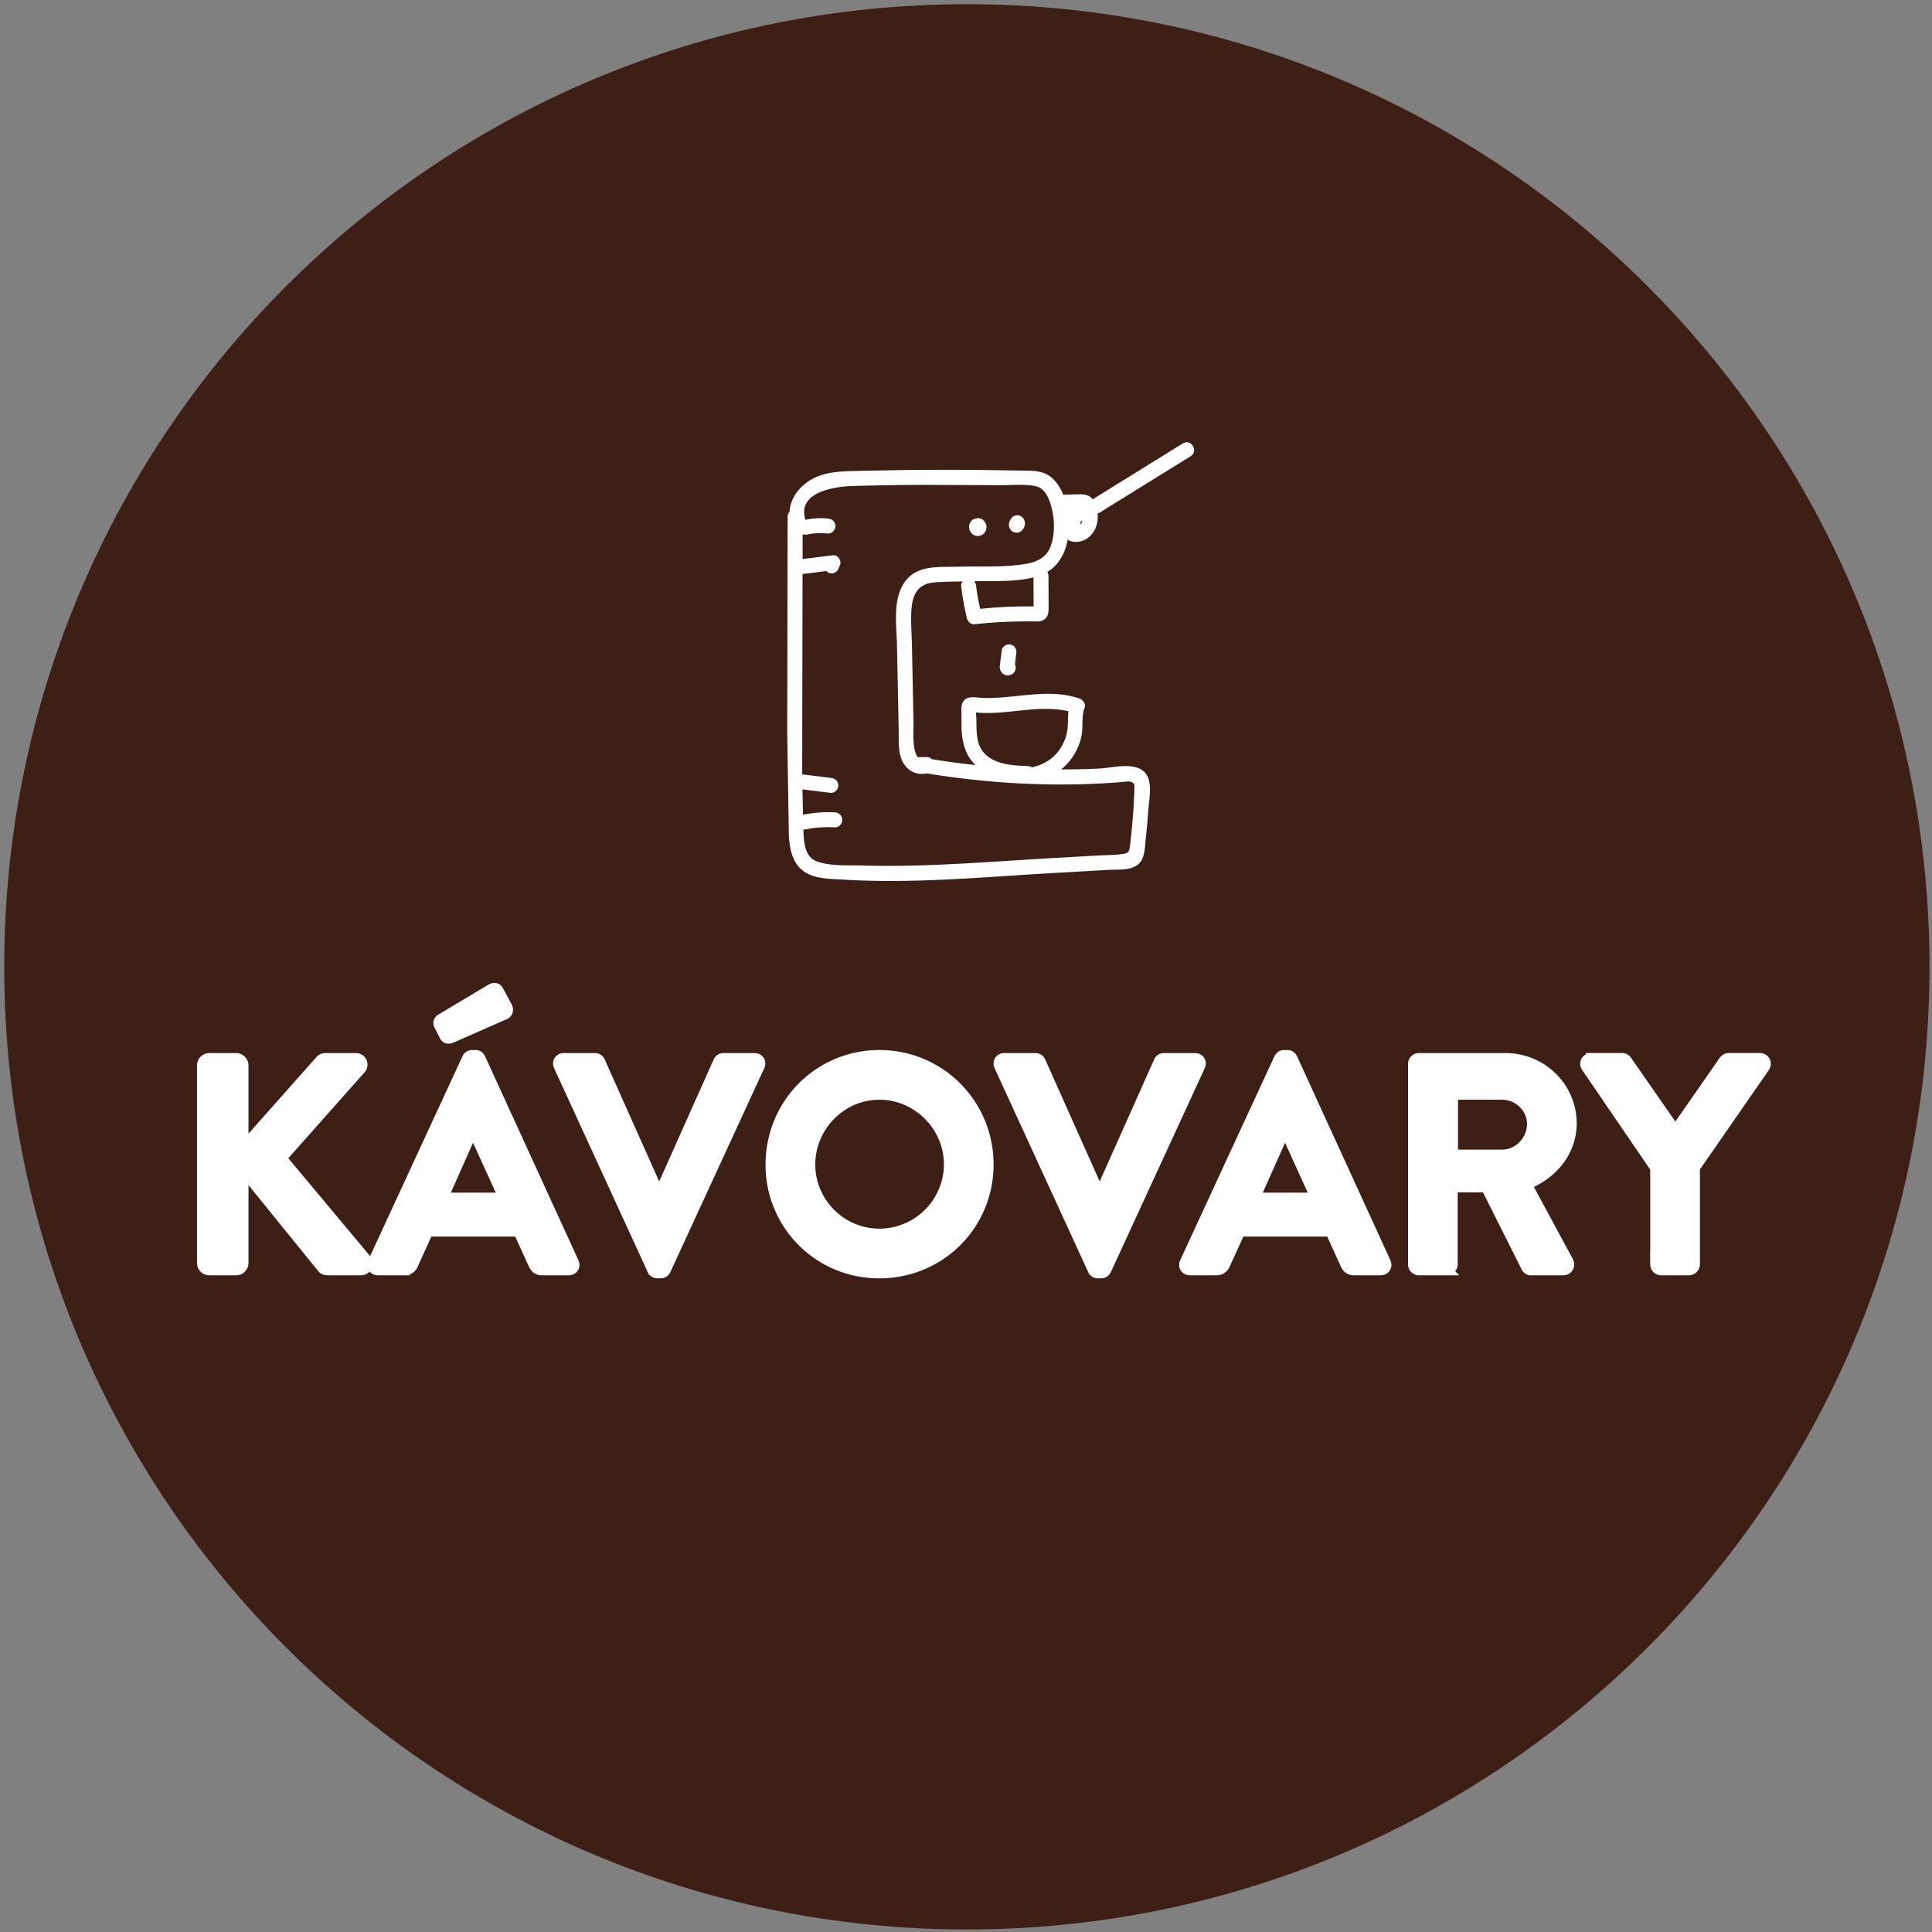
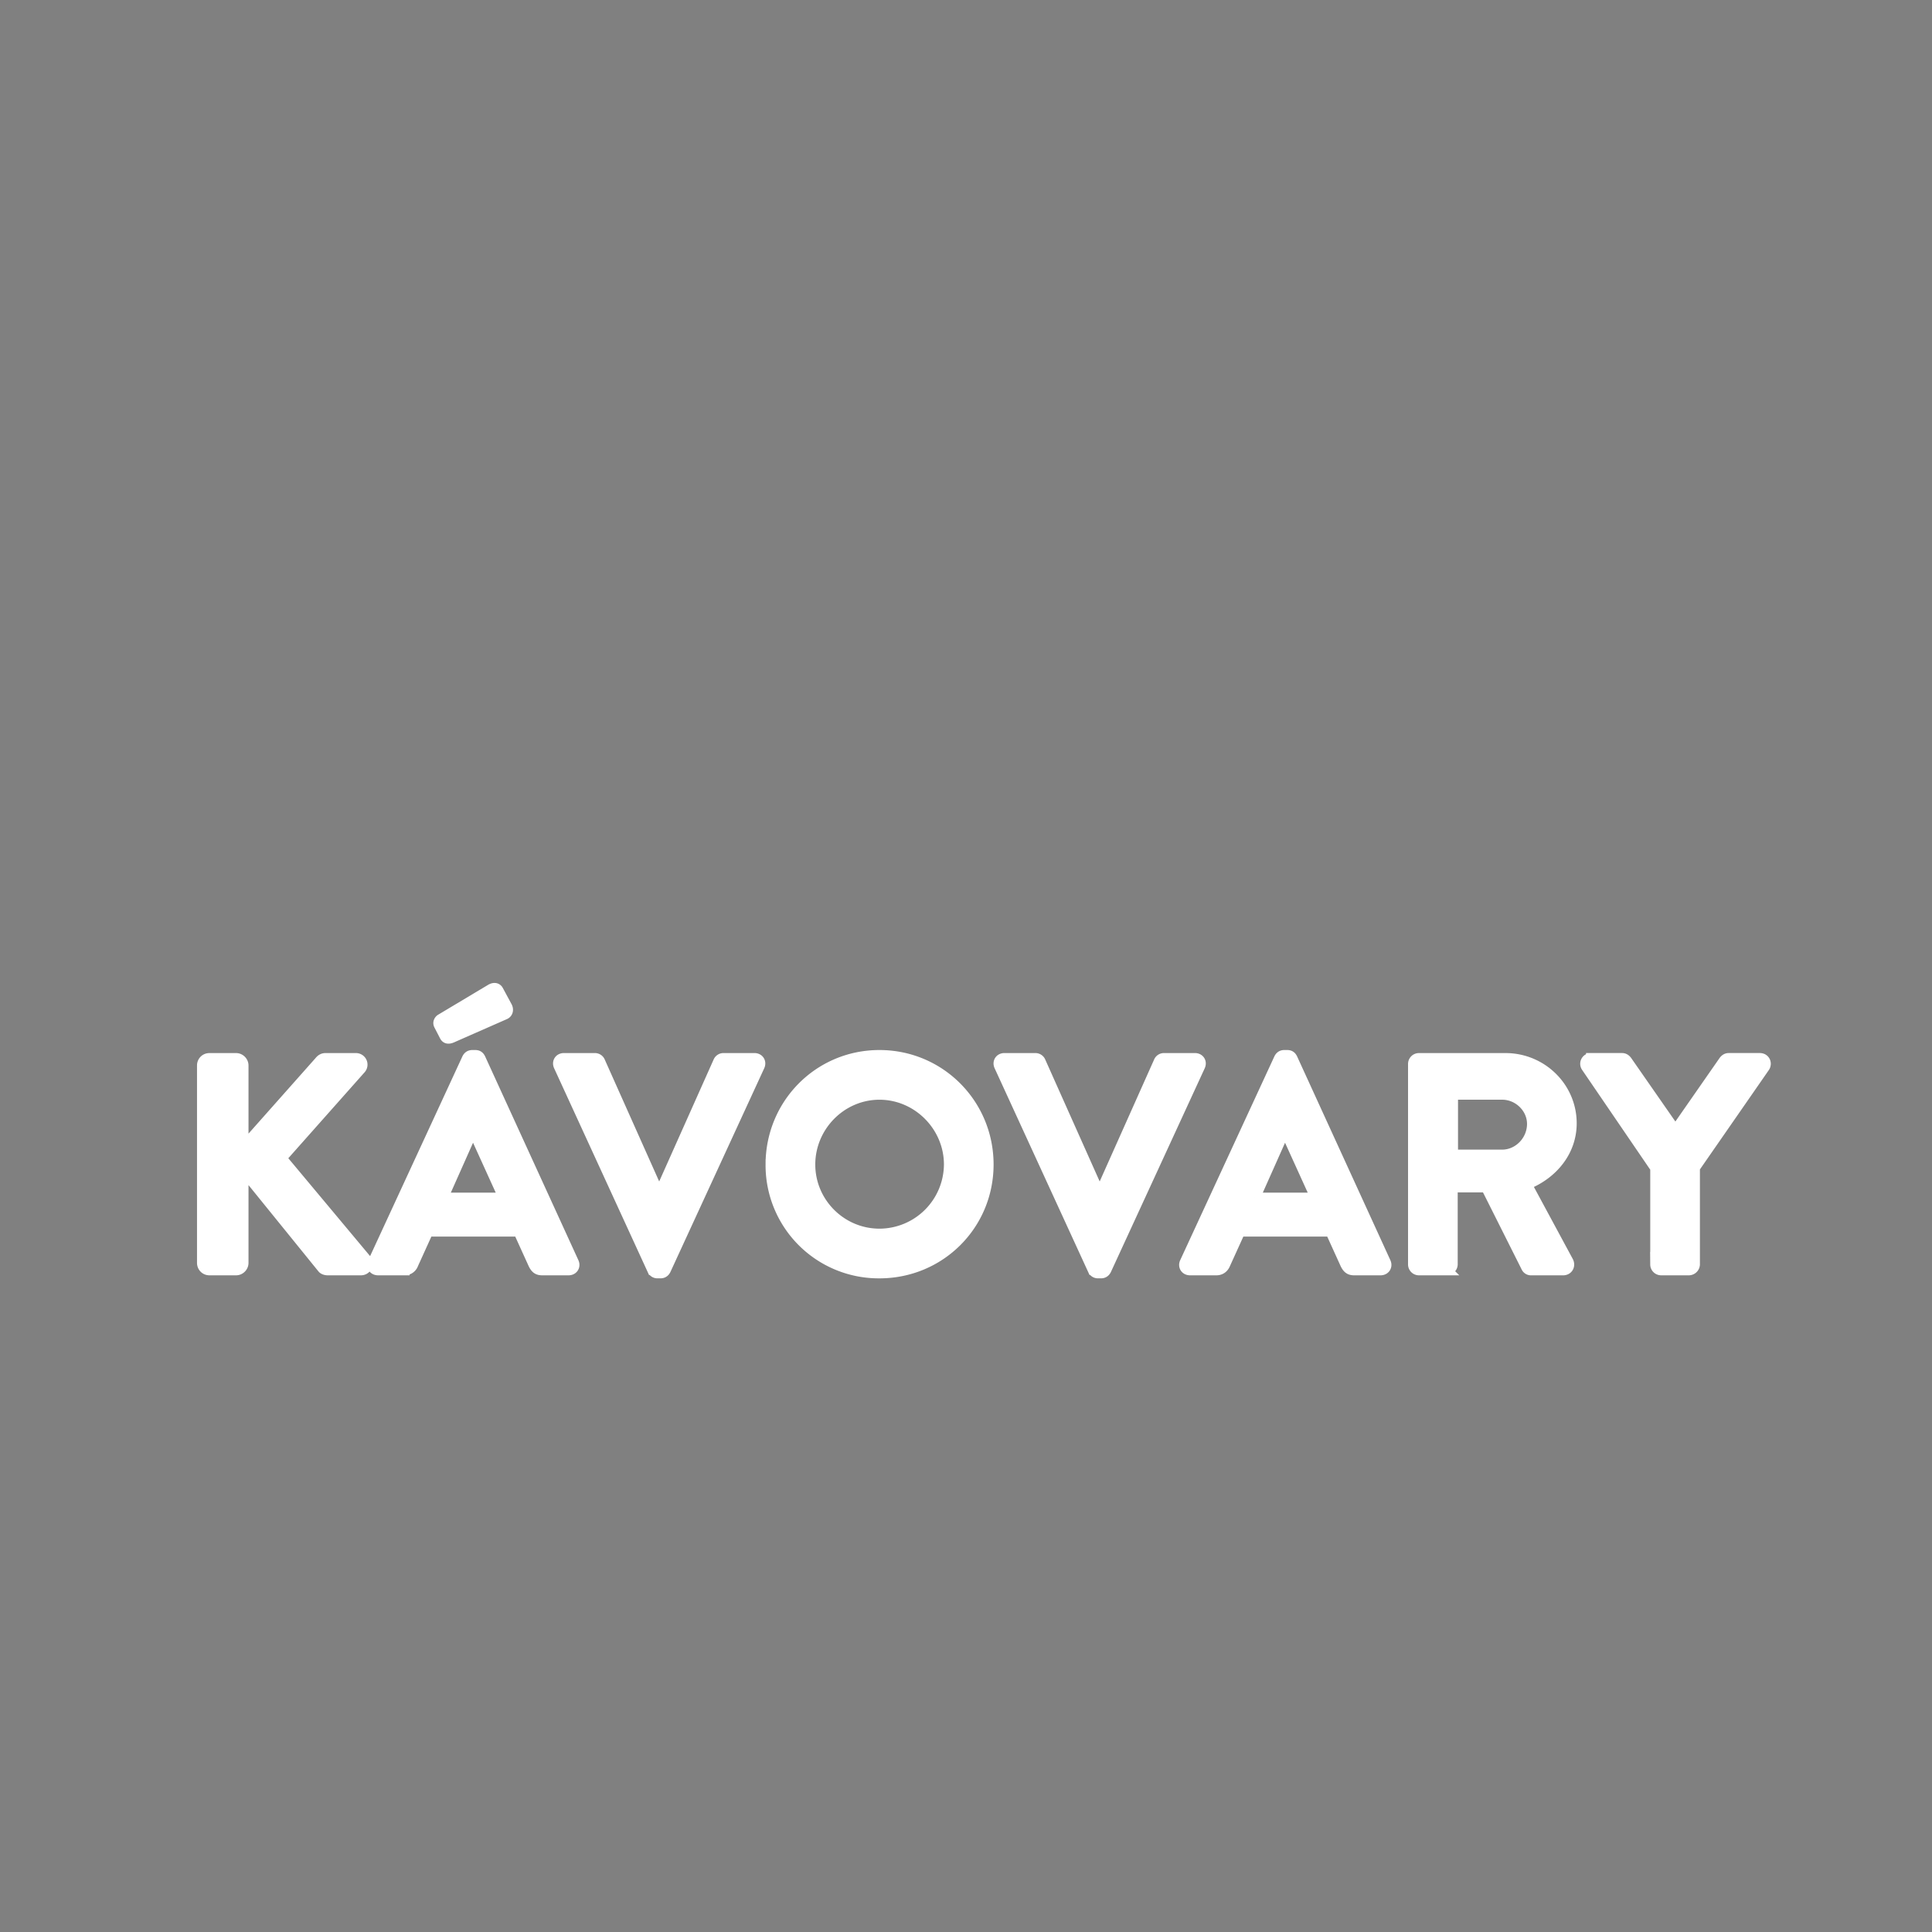
<svg xmlns="http://www.w3.org/2000/svg" xmlns:xlink="http://www.w3.org/1999/xlink" width="93.543" height="93.543">
  <rect width="100%" height="100%" fill="#808080" stroke="none" />
  <defs>
-     <path id="A" d="M0 0h93.543v93.543H0z" />
-   </defs>
+     </defs>
  <clipPath id="B">
    <use xlink:href="#A" />
  </clipPath>
  <path clip-path="url(#B)" fill="#3d1f16" d="M93.422 46.813c0 25.742-20.868 46.608-46.609 46.608S.204 72.555.204 46.813 21.071.204 46.812.204s46.61 20.867 46.61 46.609" />
  <g fill="#fff">
-     <path clip-path="url(#B)" d="M49.617 25.27v-.015l-.006-.029-.003-.01-.002-.004-.038-.09-.094-.102-.123-.065-.145-.007-.135.044-.074.056-.039.067-.042.055-.011.017-.039.095-.004.012-.016.117.015.106.002.011.094.16.116.075.14.032c.065-.001.127-.018.184-.05l.008-.006.04-.03.04-.031.013-.014.066-.088.044-.104v-.004l.009-.019v-.032l.002-.011.007-.067-.007-.056-.002-.013zm-.716.071c.006.051.014.1.04.145l-.03-.071-.01-.072v-.002zm.05.188l-.033-.078.06.112-.027-.034zm.092.099l-.038-.03-.015-.019.053.049zm.145 6.147l.017-.116.007-.145-.043-.135c-.045-.075-.131-.147-.217-.167-.093-.021-.197-.016-.279.037-.074.048-.154.126-.167.217l-.088.695-.012.14c.003.072.019.15.059.212.052.081.133.154.229.177.169.041.349-.027.438-.18.063-.109.059-.236.011-.344l.016-.142.029-.249m-.727.537v.011l-.001-.005.001-.006zm.043.169c.004.006.006.013.01.019l-.006-.005-.004-.014z" />
-     <path clip-path="url(#B)" d="M57.276 21.466l-4.377 2.713c-.019-.023-.028-.051-.05-.071-.191-.179-.437-.177-.681-.174l-.616.018c-.021.001-.043.01-.064.015-.139-.348-.339-.659-.613-.876-.412-.326-.946-.298-1.442-.307l-1.962-.029a179.9 179.9 0 0 0-3.746.005l-2.14.038c-.603.015-1.233.018-1.814.204-.81.26-1.499.942-1.542 1.78-.055.057-.094.133-.094.236l-.02 10.436.079 5.009c.041.591.143 1.224.611 1.637.52.46 1.322.445 1.973.486 3.413.214 6.857-.125 10.265-.319l2.609-.148c.579-.033 1.414.083 1.673-.578.113-.289.118-.643.151-.947.049-.443.088-.888.118-1.333.038-.564.272-1.525-.244-1.937-.527-.421-1.513-.143-2.117-.113-.619.031-1.237.042-1.856.044a2.8 2.8 0 0 0 .425-.425c.264-.337.459-.731.552-1.149.104-.465-.008-.97.16-1.415.072-.19-.082-.387-.253-.446-1.533-.522-3.112.027-4.676-.027-.332-.012-.797-.152-.979.229-.082.172-.055.377-.055.562l.002.612c.016.686.169 1.365.677 1.846-.708-.074-1.413-.172-2.116-.285-.058-.063-.142-.104-.254-.102l-.373.006c-.013 0-.023.006-.035.008-.308-.305-.218-1.444-.222-1.692L44.19 33l-.037-1.796c-.012-.61-.076-1.248-.007-1.855.076-.667.388-1.093 1.08-1.148.458-.038.922-.042 1.385-.049-.051.061-.087.134-.076.215a13.21 13.21 0 0 0 .288 1.592c.034.14.196.283.35.266a24.15 24.15 0 0 1 2.807-.138c.229.003.473.033.646-.147.167-.173.143-.42.144-.642l-.005-1.417c-.001-.075-.025-.135-.058-.185.564-.343.87-.908.987-1.578.233.202.694.125.935-.042.323-.225.49-.561.519-.95a1.57 1.57 0 0 0-.007-.265c.03-.009.06-.015.091-.035l4.411-2.733c.399-.241.035-.868-.367-.627m-9.598 13.055a8.27 8.27 0 0 0 .649-.017c.42-.026.838-.078 1.257-.12.72-.075 1.443-.11 2.148.054-.032.271-.015.547-.042.823-.035.359-.169.701-.367 1.001-.317.478-.818.78-1.366.89a.35.35 0 0 0-.18-.059c-.736-.032-1.619-.058-2.147-.656-.238-.269-.315-.632-.339-.981-.014-.187-.014-.374-.015-.562 0-.109-.017-.262-.017-.402l.141.017c.093.007.185.01.278.012m2.198-5.16l-.349.001c-.265.002-.531.009-.797.021a23.46 23.46 0 0 0-1.271.095c-.082-.367-.154-.737-.199-1.111a.48.48 0 0 0-.091-.224c.927-.023 1.957.046 2.869-.188l.005.825v.415c0 .049.003.11.005.168l-.172-.002m1.007-2.944c-.193.561-.661.79-1.212.885-1.051.18-2.182.105-3.246.136-.962.029-2.081-.115-2.669.814-.535.847-.347 2.006-.327 2.952l.083 4.132c.01.517-.046 1.121.217 1.592.236.423.685.621 1.15.52 2.762.449 5.561.63 8.355.488a41.24 41.24 0 0 0 1.052-.067c.133-.01.328-.056.458-.018.225.065.184.228.177.43-.024.743-.08 1.485-.159 2.225l-.063.538c-.039.264-.149.279-.414.313-.383.052-.783.045-1.17.067l-2.252.128c-3.026.172-6.073.444-9.107.353-.689-.02-1.567.046-2.221-.205-.585-.225-.622-.957-.637-1.541.044.005.09.005.137-.005.119-.024.239-.049.359-.062.011-.001.02-.002.024-.003l.085-.009.186-.016c.242-.017.486-.019.728-.006.19.011.372-.174.363-.362a.37.37 0 0 0-.363-.363 6.2 6.2 0 0 0-1.537.116l-.027-1.229 1.372.17c.086.011.199-.048.257-.106a.37.37 0 0 0 .106-.257c-.004-.094-.035-.191-.106-.256-.076-.07-.155-.094-.257-.107l-1.385-.171.003-2.129.014-7.57 1.153-.146c.046.049.099.089.159.102.209.049.371-.063.446-.253l.062-.155c.081-.203-.129-.488-.35-.459l-1.468.186.002-1.204c.066.024.139.035.216.018s.157-.031.236-.043c.257-.031.515-.034.773-.006a.36.36 0 0 0 .256-.106c.063-.063.11-.166.106-.256s-.035-.191-.106-.257-.155-.095-.256-.106c-.369-.041-.742-.012-1.105.06-.002-.023.003-.043-.004-.068-.343-1.281 1.422-1.54 2.276-1.568a130.89 130.89 0 0 1 3.544-.057l3.566.015c.57.007 1.218-.066 1.776.048.574.117.765.902.847 1.395.078.485.057 1.018-.103 1.483m1.537-1.273v.004l-.001.004m-.037.135l-.021.04-.033.054-.02.022.014-.146a.31.31 0 0 0 .085-.057l-.01.039-.015.048zm-4.637.106l-.02-.047-.021-.049-.005-.009-.063-.08-.005-.005-.001-.001-.074-.057-.01-.006a.42.42 0 0 0-.203-.054l-.028.007-.004-.001-.033.009-.075.017-.009.006-.066.017-.009.006-.038.029-.038.03-.005.004-.003.003-.057.074-.002.003-.005.009-.041.105-.013.097-.001.002v.006.011l.015.104.003.012.045.105.067.088.008.007.074.057.002.002.005.003.005.003h.002l.088.037.009.003.05.007.051.006.005.001.105-.014.01-.002.045-.019.045-.019.006-.003.003-.003.003-.001.074-.057.007-.008.001-.001.057-.074.003-.004.005-.009.037-.087.001-.002.002-.005.002-.011.007-.052.008-.052.001-.011-.017-.115-.005-.012zm-.592.35l.072.042-.041-.018-.031-.024z" />
-   </g>
+     </g>
  <defs>
    <path id="C" d="M0 0h93.543v93.543H0z" />
  </defs>
  <clipPath id="D">
    <use xlink:href="#C" />
  </clipPath>
  <path clip-path="url(#D)" d="M9.789 61.146c0 .19.146.352.352.352h1.29c.19 0 .351-.161.351-.352v-4.472l3.826 4.721c.03.044.118.103.264.103h1.599c.293 0 .41-.323.263-.513l-4.104-4.911 3.826-4.311a.31.31 0 0 0-.235-.526h-1.466c-.132 0-.22.073-.279.146l-3.694 4.163v-3.958c0-.189-.161-.351-.351-.351h-1.29c-.206 0-.352.161-.352.351v9.558zM21.883 50.24l2.566-1.129c.131-.059.19-.221.087-.396l-.411-.762c-.073-.132-.219-.146-.381-.044l-2.404 1.437c-.073.044-.146.161-.088.278l.265.513c.059.132.161.191.366.103zm-.44 7.755l1.437-3.226h.044l1.466 3.226h-2.947zm-3.137 3.503h1.275a.44.44 0 0 0 .425-.293l.719-1.583h4.383l.719 1.583c.102.205.205.293.424.293h1.276c.219 0 .337-.191.249-.381l-4.515-9.866c-.044-.088-.102-.161-.249-.161h-.146c-.133 0-.206.073-.25.161l-4.559 9.866c-.088.19.029.381.249.381zm13.28-.015c.044.088.117.161.25.161h.146c.132 0 .206-.073.25-.161l4.543-9.865c.088-.19-.029-.382-.249-.382h-1.495a.27.27 0 0 0-.249.162l-2.814 6.303h-.103l-2.815-6.303c-.029-.074-.117-.162-.249-.162h-1.495c-.22 0-.337.191-.249.382l4.529 9.865zm7.638-5.101c0-1.847 1.51-3.386 3.357-3.386s3.372 1.539 3.372 3.386a3.38 3.38 0 0 1-3.372 3.357c-1.848 0-3.357-1.51-3.357-3.357zm-1.907 0a5.23 5.23 0 0 0 5.263 5.263c2.931 0 5.277-2.331 5.277-5.263s-2.346-5.292-5.277-5.292-5.263 2.36-5.263 5.292zm15.597 5.101c.044.088.117.161.25.161h.146c.132 0 .205-.073.25-.161l4.543-9.865c.088-.19-.029-.382-.249-.382h-1.495c-.132 0-.22.088-.249.162l-2.814 6.303h-.103l-2.815-6.303c-.029-.074-.117-.162-.249-.162h-1.495c-.22 0-.337.191-.249.382l4.529 9.865zm7.843-3.488l1.438-3.226h.044l1.466 3.226h-2.948zm-3.137 3.503h1.275c.234 0 .366-.147.425-.293l.719-1.583h4.383l.719 1.583c.103.205.205.293.425.293h1.275c.22 0 .337-.191.249-.381l-4.515-9.866c-.044-.088-.103-.161-.249-.161h-.146c-.133 0-.206.073-.25.161l-4.559 9.866c-.088.19.029.381.249.381zm12.724-5.586v-2.917h2.39c.777 0 1.451.646 1.451 1.422 0 .821-.674 1.495-1.451 1.495h-2.39zm-1.92 5.308c0 .146.117.278.278.278h1.349a.29.29 0 0 0 .278-.278v-3.738h1.628l1.949 3.885a.25.25 0 0 0 .234.132h1.539c.25 0 .353-.234.25-.426L73.92 57.35c1.274-.514 2.17-1.612 2.17-2.961 0-1.745-1.438-3.152-3.196-3.152h-4.192c-.161 0-.278.132-.278.279v9.704zm11.726 0a.28.28 0 0 0 .279.278h1.349a.29.29 0 0 0 .278-.278v-4.677l3.386-4.882c.117-.189 0-.425-.234-.425h-1.51c-.117 0-.19.074-.234.132l-2.346 3.372-2.346-3.372c-.044-.058-.117-.132-.234-.132h-1.495a.27.27 0 0 0-.234.425l3.342 4.896v4.663z" fill="#fff" stroke="#fff" stroke-width=".5" stroke-miterlimit="10" />
</svg>